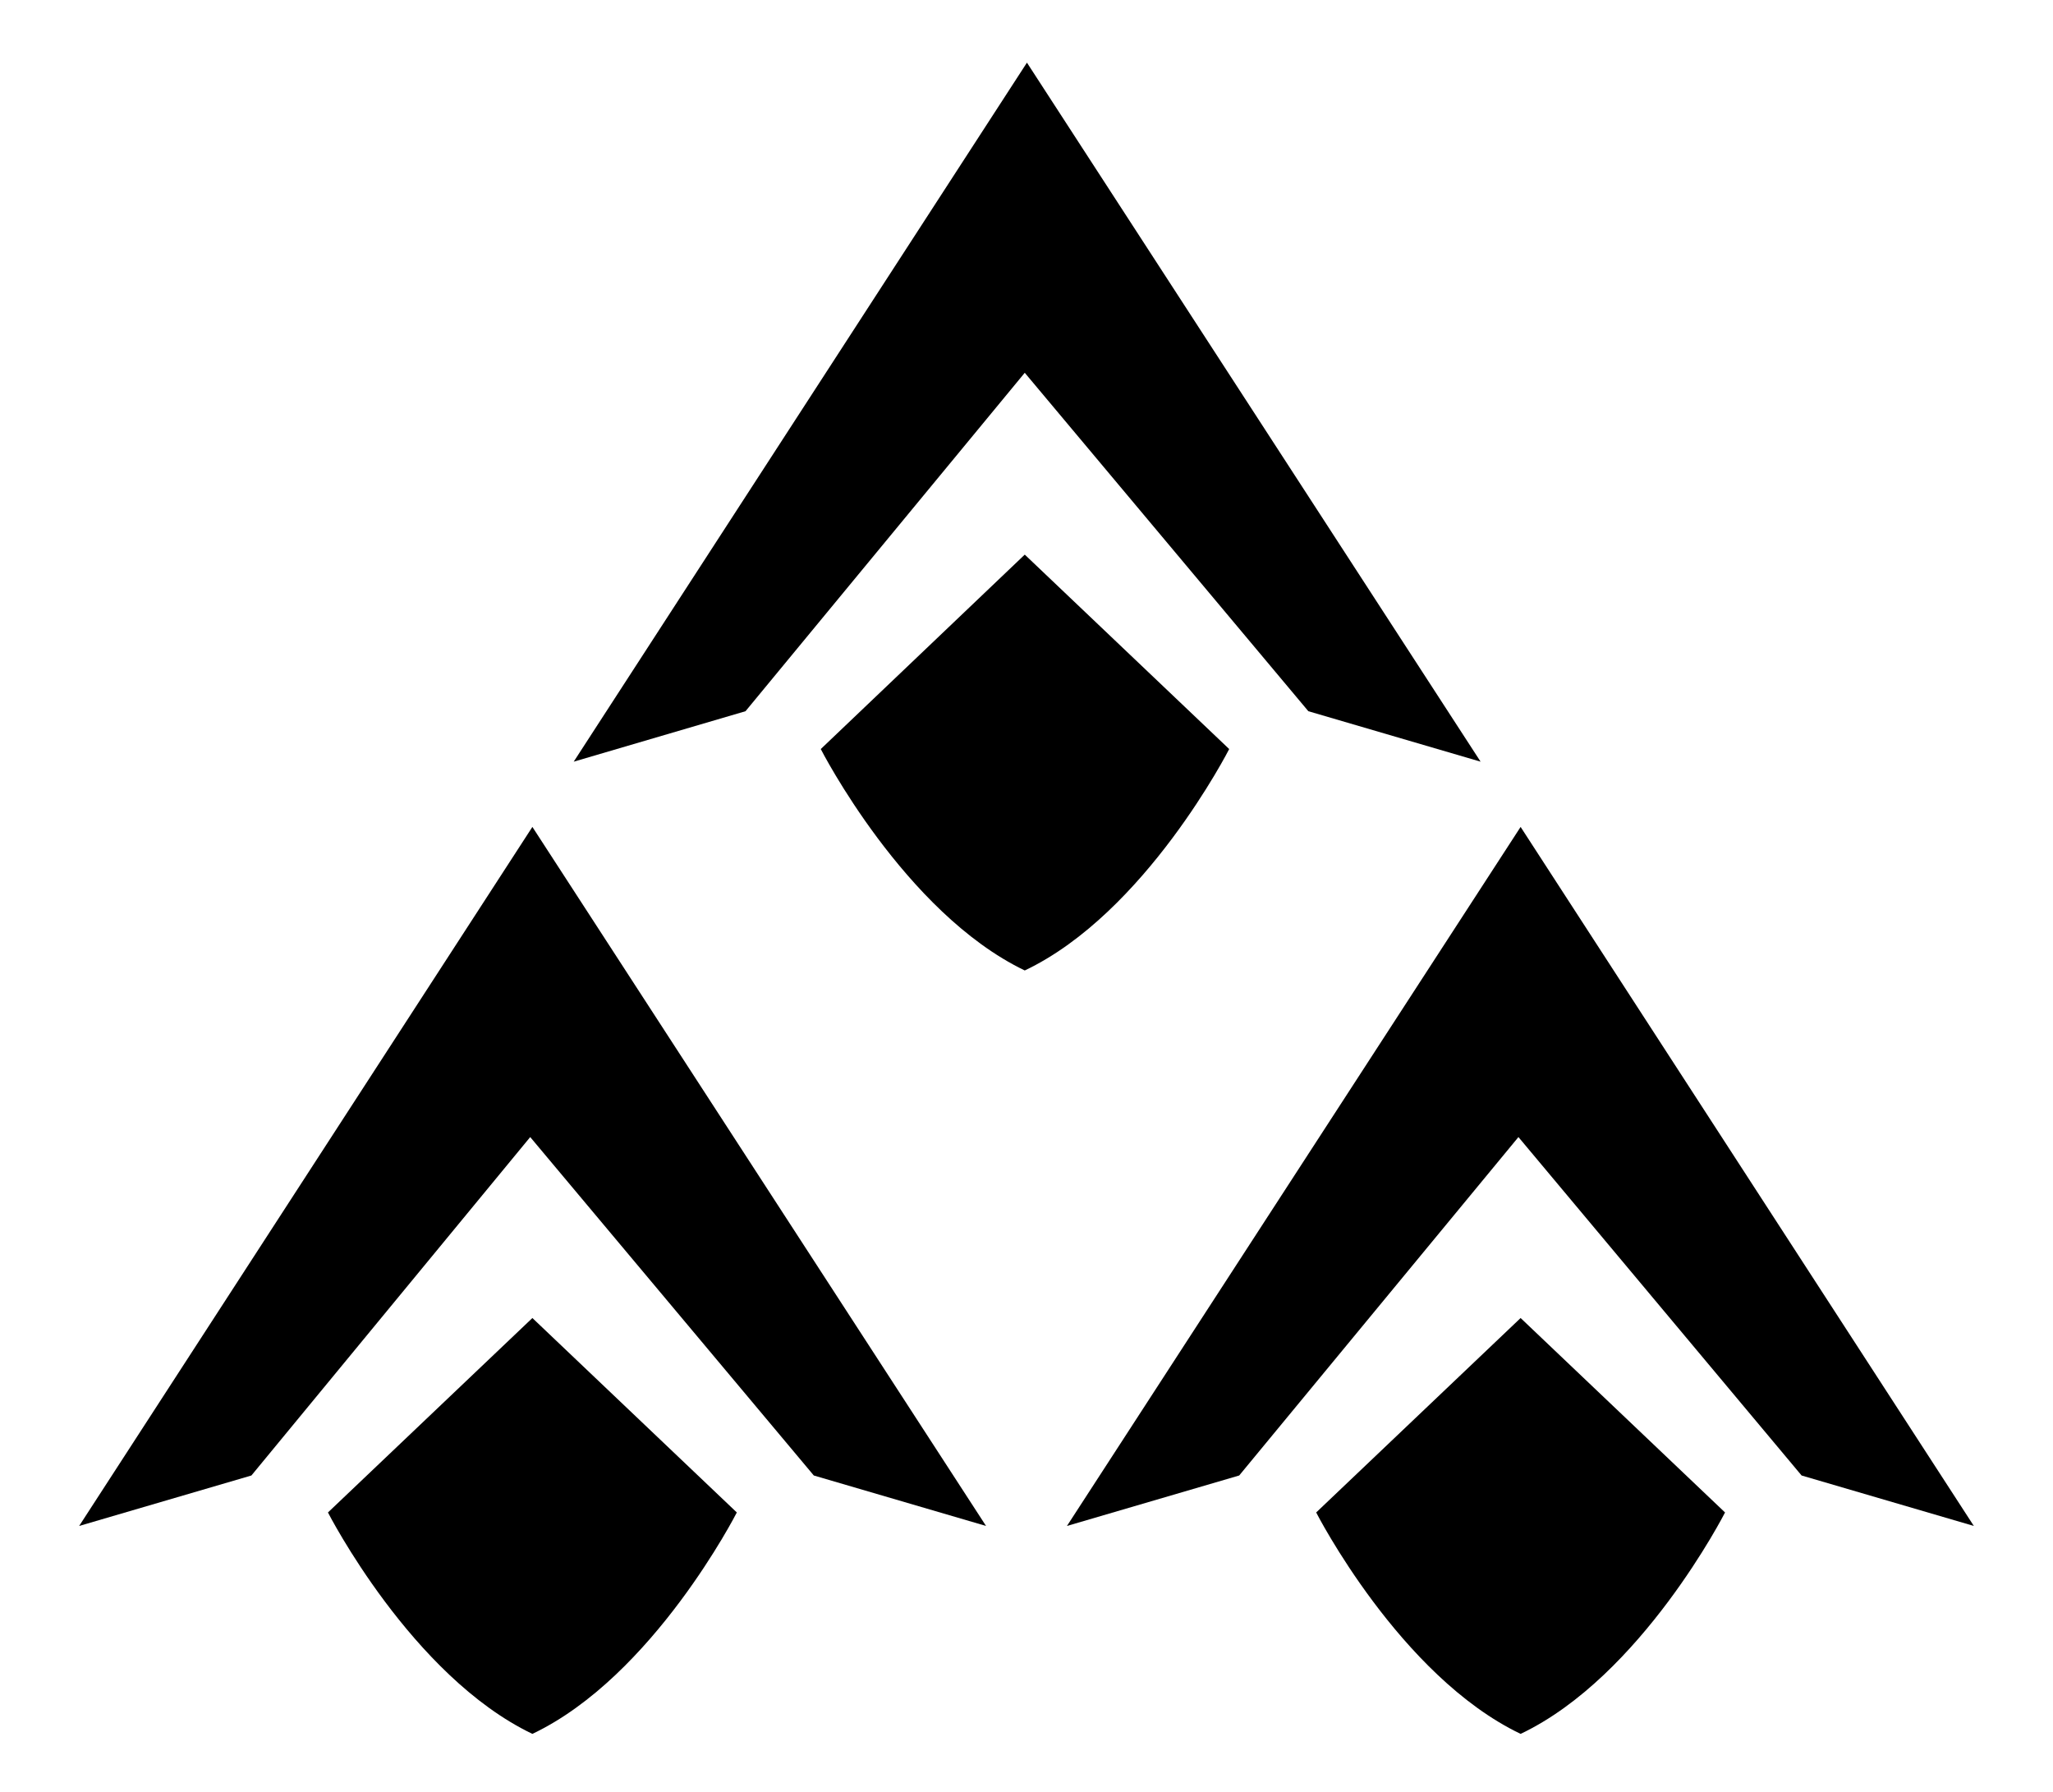
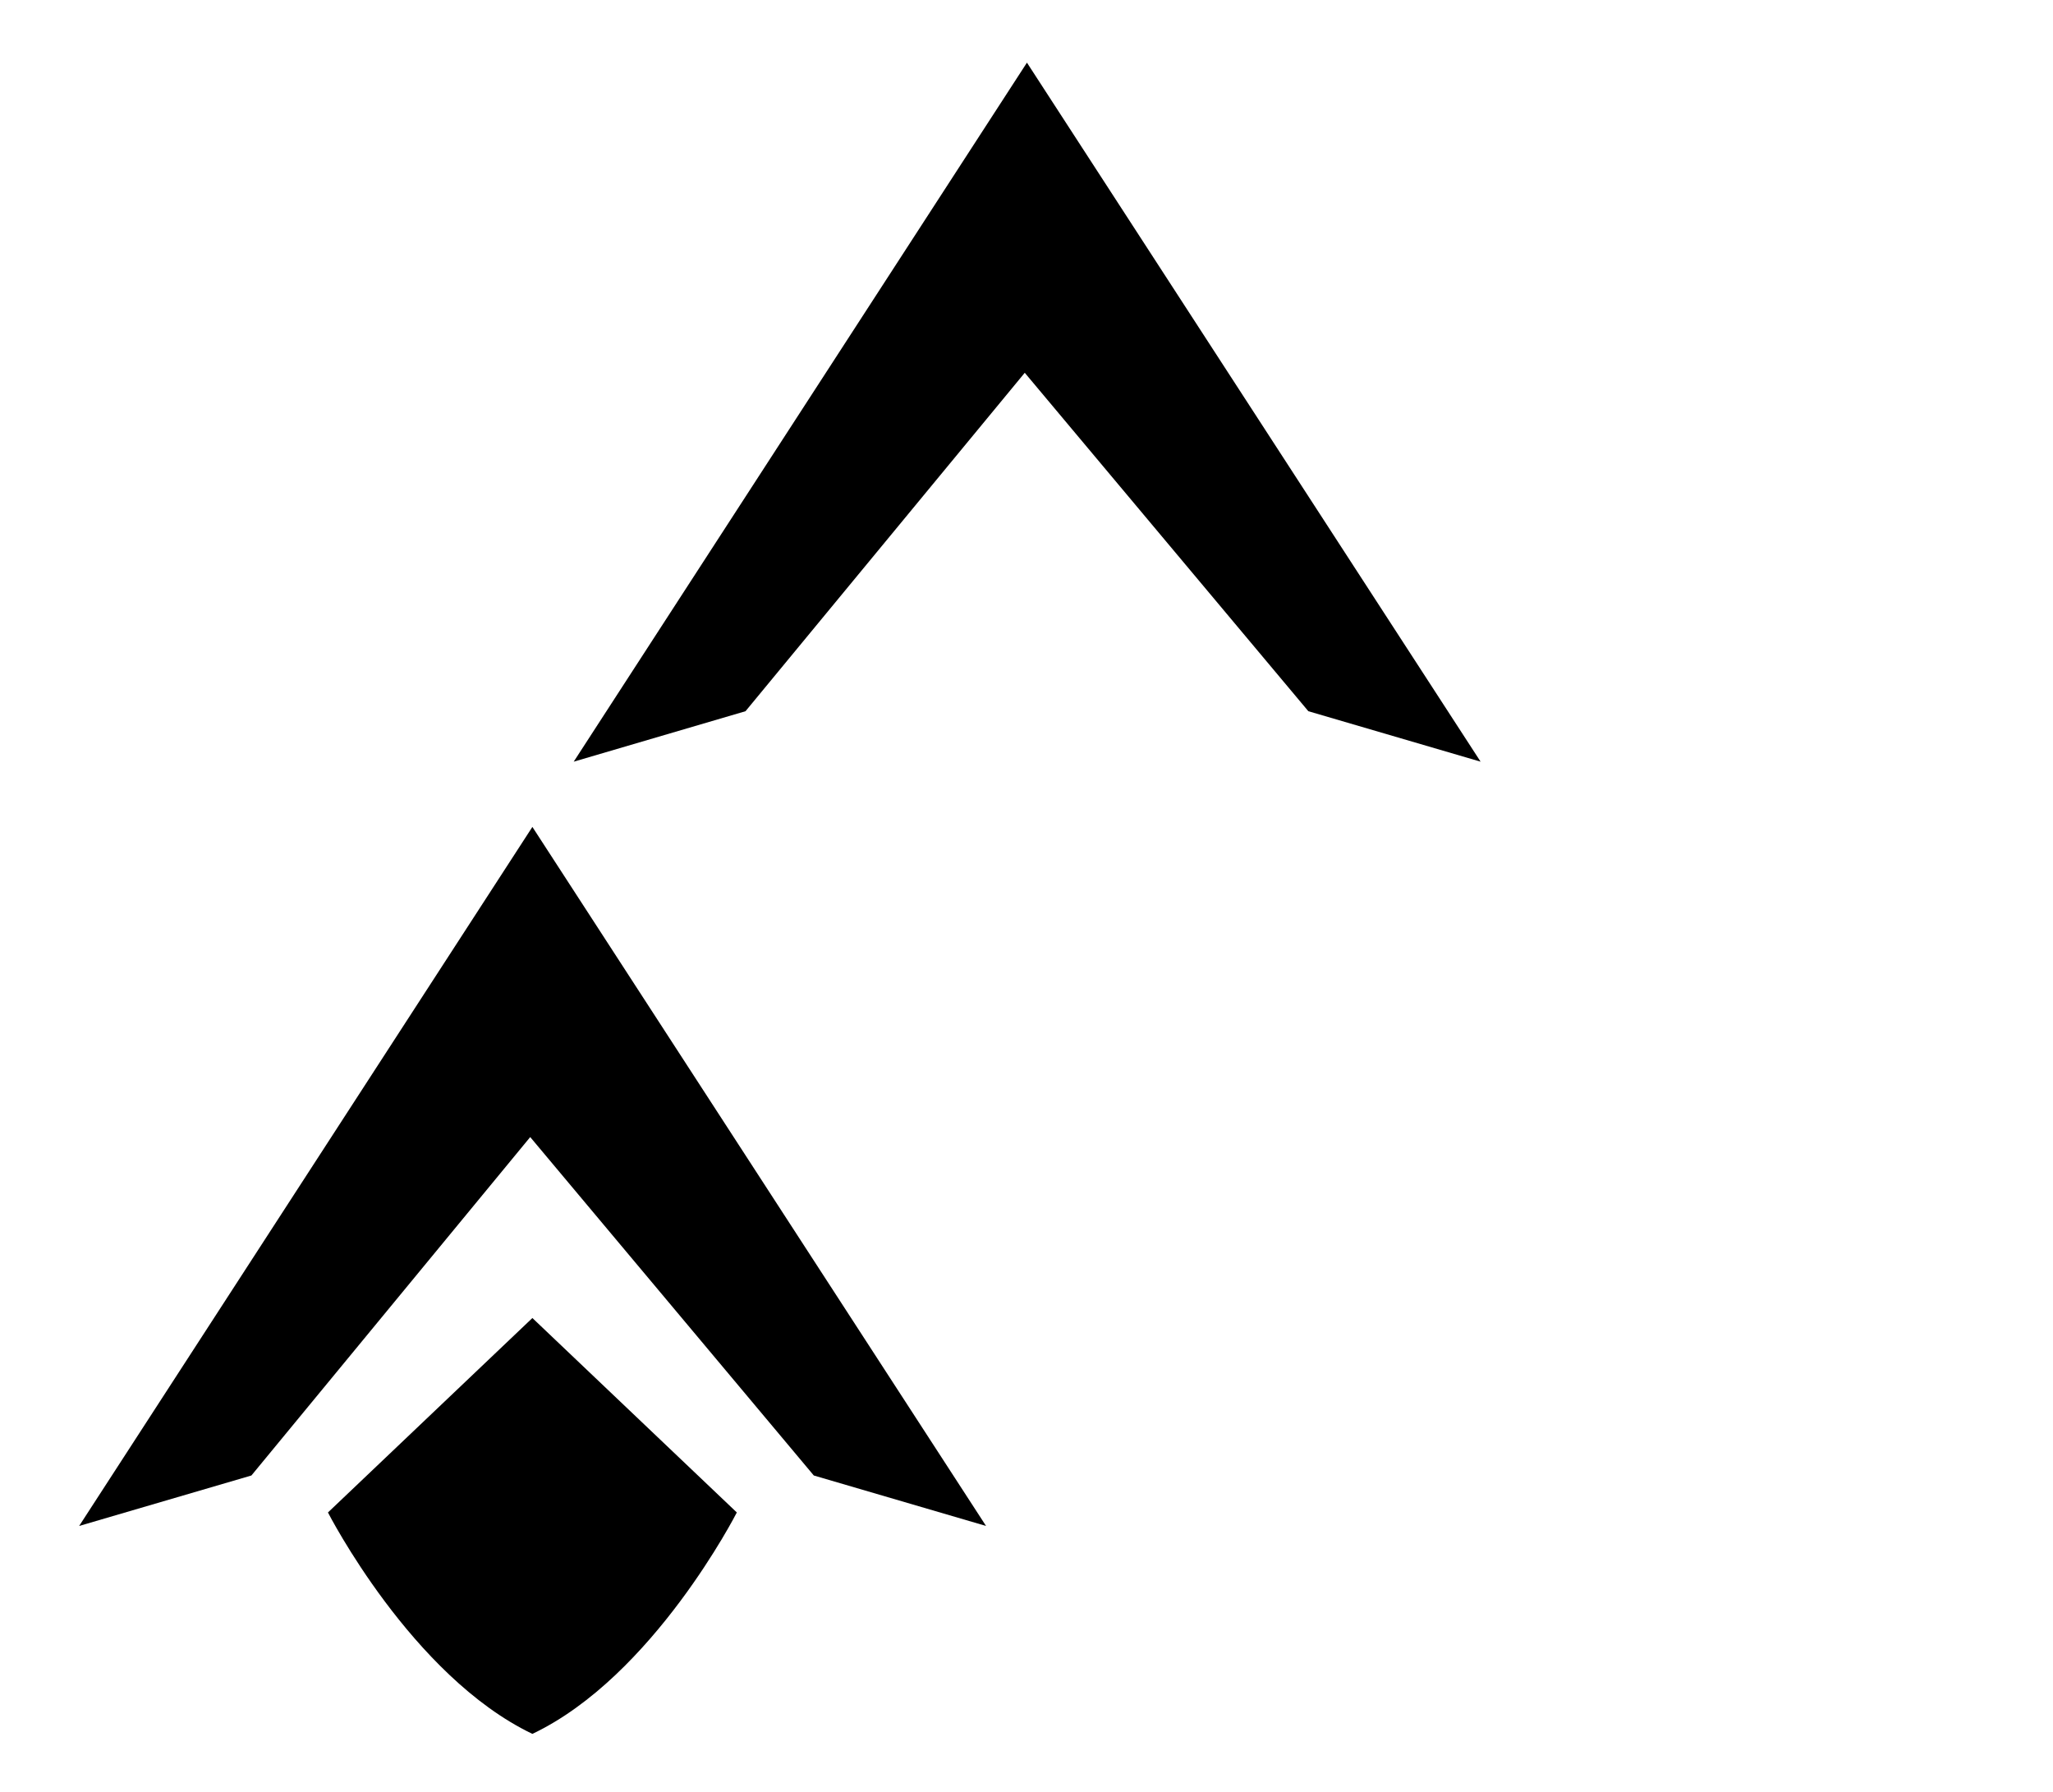
<svg xmlns="http://www.w3.org/2000/svg" version="1.1" id="Layer_1" x="0px" y="0px" viewBox="0 0 472 412" style="enable-background:new 0 0 472 412;" xml:space="preserve">
  <polygon points="235.6,85.7 171.4,163.5 131.9,175.1 236.1,14.4 340.4,175.1 300.8,163.5 " />
  <polygon points="121.9,261.4 57.8,339.2 18.2,350.8 122.4,190.1 226.7,350.8 187.1,339.2 " />
-   <polygon points="349.1,261.4 284.9,339.2 245.3,350.8 349.6,190.1 453.8,350.8 414.2,339.2 " />
-   <path d="M235.6,127.5l-46.9,44.7c0,0,19.2,37.6,46.9,50.9c27.8-13.2,47-50.9,47-50.9L235.6,127.5z" />
  <path d="M122.4,303l-47,44.7c0,0,19.2,37.6,47,50.9c27.8-13.2,47-50.9,47-50.9L122.4,303z" />
-   <path d="M349.6,303l-47,44.7c0,0,19.2,37.6,47,50.9c27.8-13.2,47-50.9,47-50.9L349.6,303z" />
</svg>